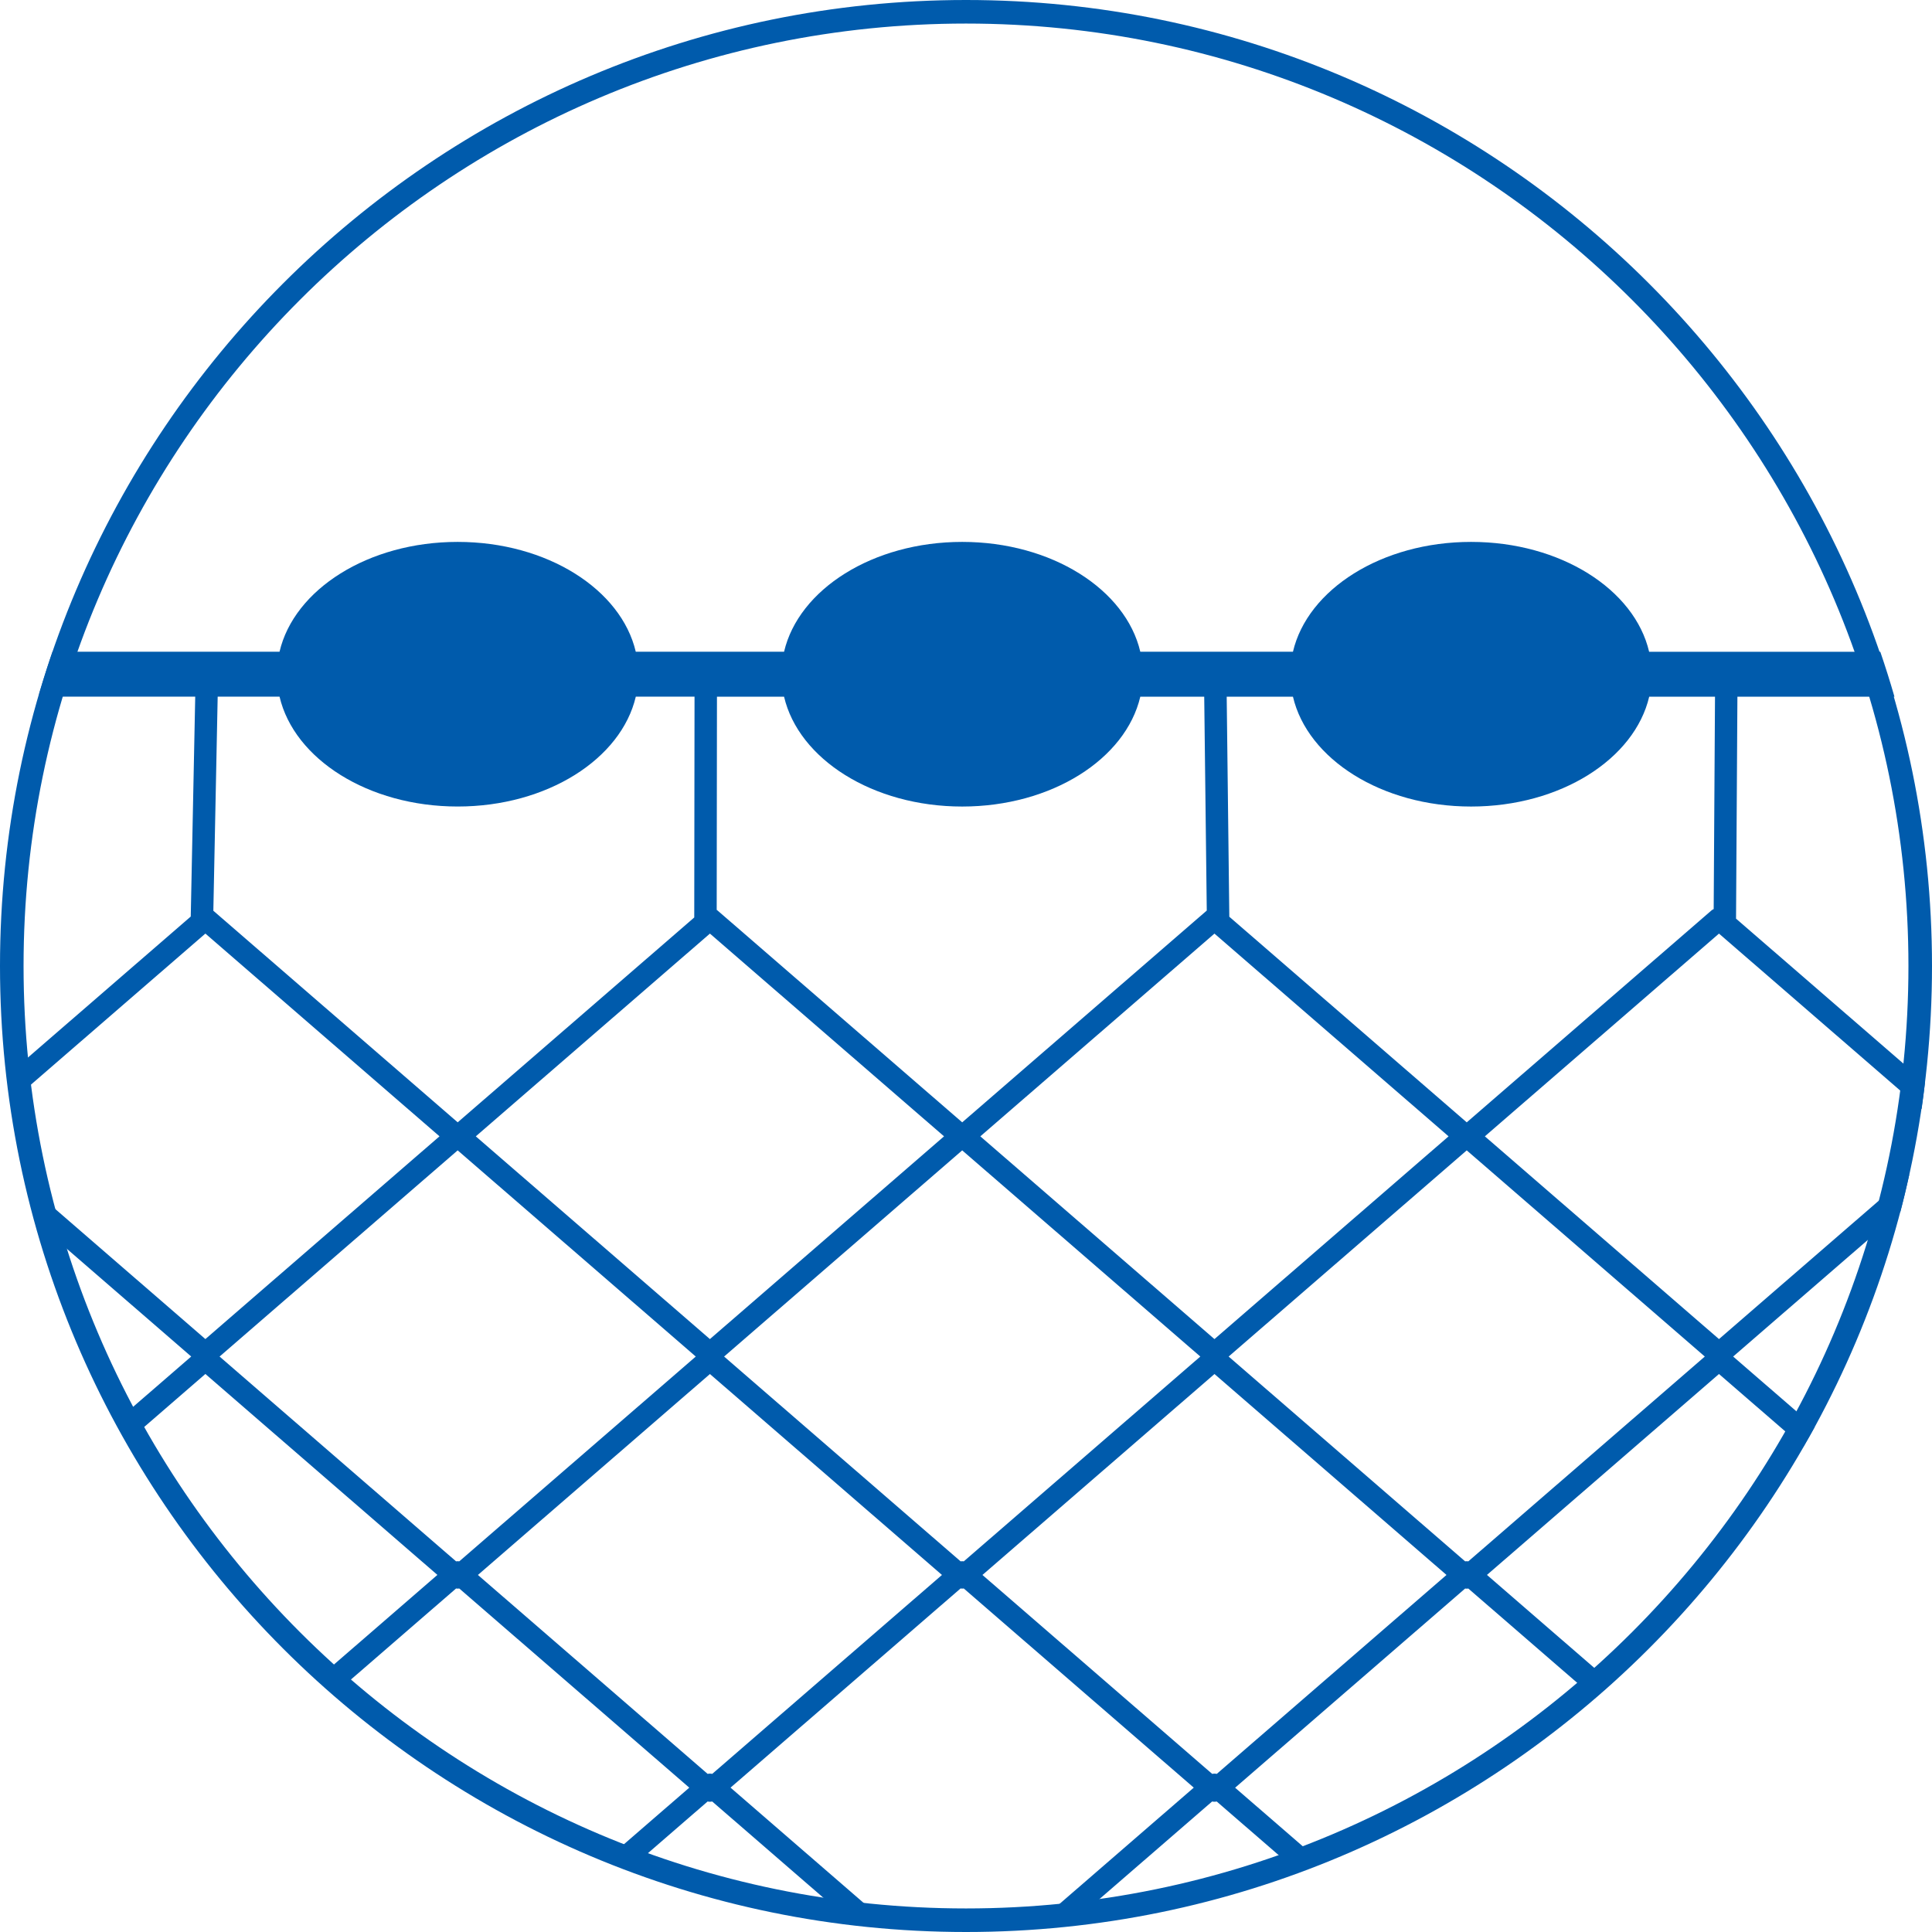
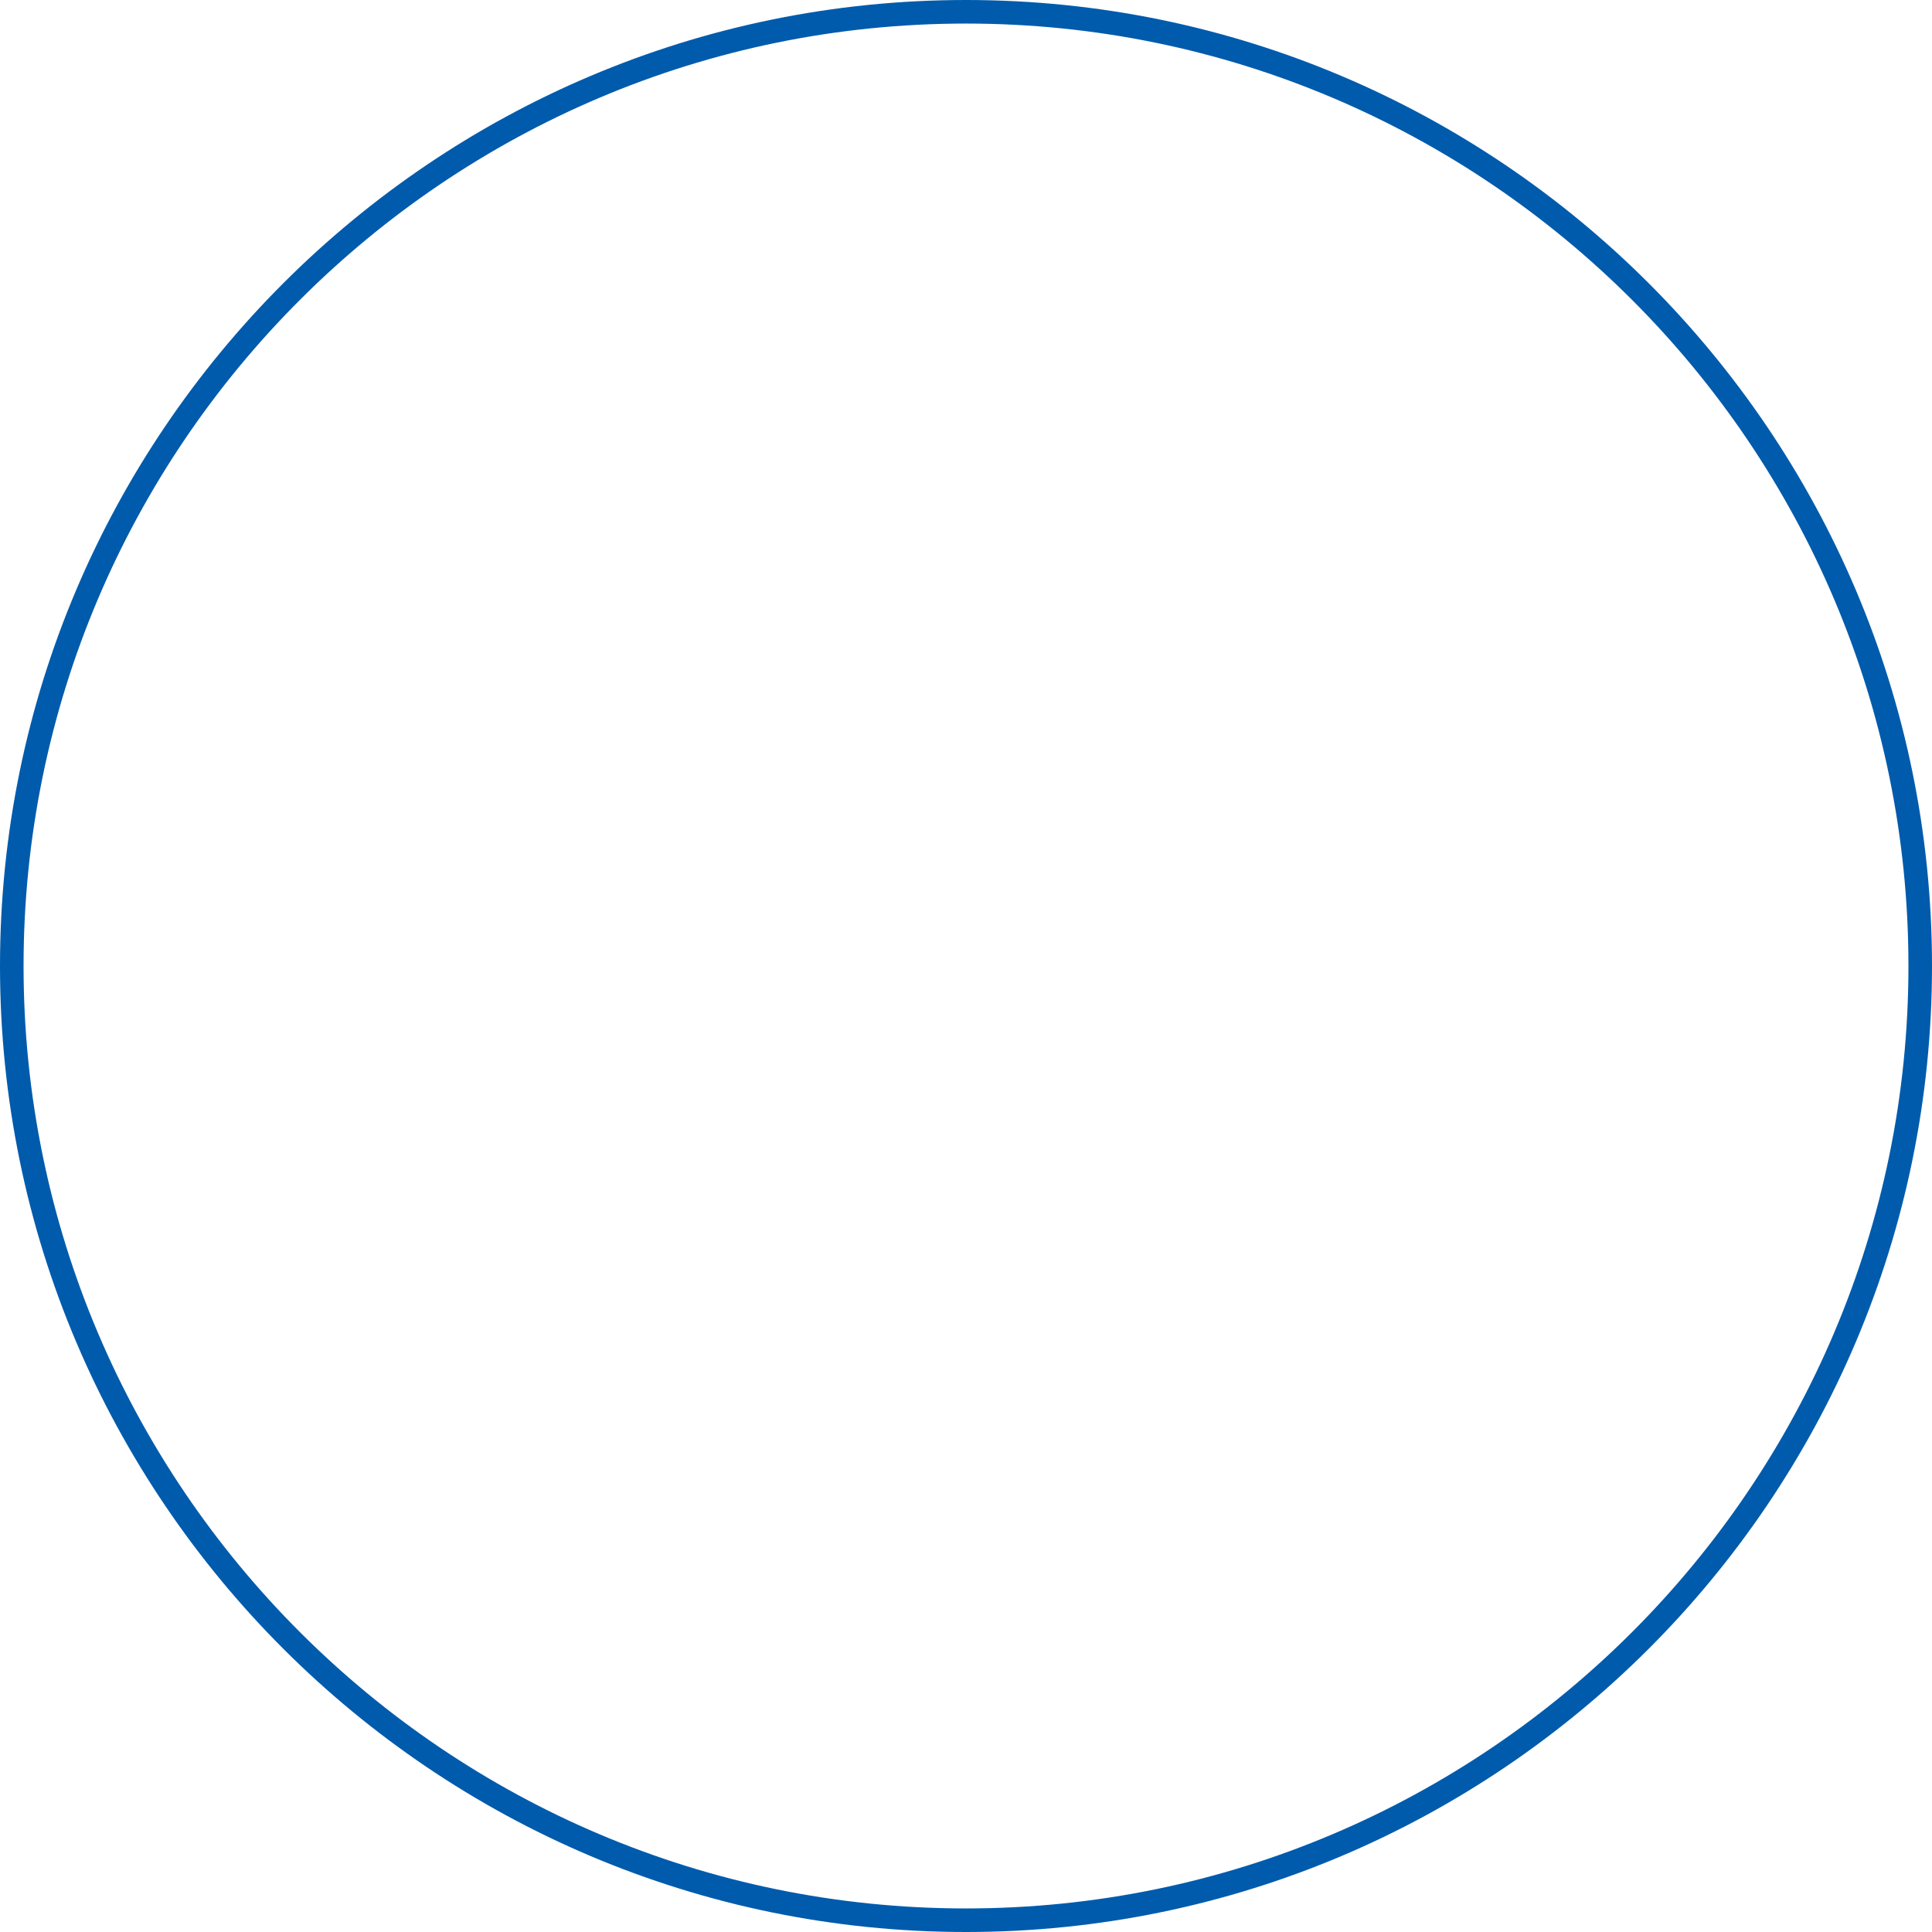
<svg xmlns="http://www.w3.org/2000/svg" version="1.1" id="レイヤー_1" x="0px" y="0px" width="82px" height="82px" viewBox="0 0 82 82" style="enable-background:new 0 0 82 82;" xml:space="preserve">
  <style type="text/css">
	.st0{fill:#005BAC;}
</style>
  <path class="st0" d="M41,82C18.393,82,0,63.607,0,41S18.393,0,41,0s41,18.392,41,41S63.608,82,41,82z M41,1C18.944,1,1,18.944,1,41  s17.943,40,40,40c22.056,0,40-17.945,40-40S63.056,1,41,1z" />
-   <path class="st0" d="M52.422,75.876l9.762-8.453c0.046,0.007,0.091,0.007,0.137,0l5.365,4.646c0.244-0.209,0.49-0.416,0.728-0.631  l-5.303-4.593l9.848-8.528l3.576,3.096c0.162-0.281,0.329-0.558,0.484-0.842l-3.459-2.995l7.098-6.146  c0.139-0.526,0.262-1.057,0.38-1.591l-8.079,6.996l-9.937-8.605l9.937-8.605l8.6,7.448c0.056-0.376,0.098-0.757,0.144-1.137  l-8.02-6.945l0.058-9.421h6.665c-0.185-0.642-0.385-1.278-0.601-1.907h-9.811C69.376,25.016,66.232,23,62.437,23  c-3.795,0-6.94,2.016-7.56,4.662h-6.479C47.778,25.016,44.634,23,40.838,23c-3.795,0-6.94,2.016-7.56,4.662h-6.294  C26.364,25.016,23.22,23,19.424,23c-3.795,0-6.94,2.016-7.56,4.662H2.229c-0.204,0.597-0.395,1.199-0.572,1.807  c0.125,0.06,0.26,0.1,0.408,0.1h6.221l-0.19,9.332l-7.8,6.754c0.044,0.38,0.091,0.76,0.144,1.137l8.277-7.168l9.937,8.605  l-9.937,8.605l-7.63-6.608c0.126,0.542,0.261,1.081,0.408,1.615l6.621,5.734l-3.214,2.783c0.154,0.286,0.319,0.565,0.479,0.847  l3.336-2.889l9.848,8.528l-5.123,4.437c0.238,0.216,0.485,0.421,0.728,0.631l5.186-4.491c0.046,0.007,0.091,0.007,0.137,0  l9.762,8.453l-3.569,3.09c0.332,0.134,0.665,0.269,1.001,0.395l3.346-2.898c0.065,0.014,0.13,0.014,0.195,0l5.992,5.189  c0.542,0.063,1.088,0.114,1.636,0.155l-6.85-5.932l9.762-8.453c0.046,0.007,0.091,0.007,0.137,0l9.762,8.453l-6.884,5.962  c0.539-0.036,1.076-0.075,1.609-0.132l6.054-5.242c0.065,0.014,0.13,0.014,0.195,0l3.458,2.994c0.338-0.124,0.668-0.262,1.002-0.394  L52.422,75.876z M72.358,57.576l-10.037,8.692c-0.046-0.007-0.091-0.007-0.137,0l-10.037-8.692l10.106-8.751L72.358,57.576z   M54.877,29.57c0.62,2.646,3.764,4.662,7.56,4.662c3.795,0,6.939-2.016,7.56-4.662h2.793l-0.056,9.014  c-0.029,0.016-0.06,0.028-0.086,0.051l-10.395,9.001l-10.077-8.727l-0.111-9.339H54.877z M61.482,48.23l-9.937,8.605l-9.937-8.605  l9.937-8.605L61.482,48.23z M30.43,29.57h2.848c0.62,2.646,3.764,4.662,7.56,4.662c3.795,0,6.939-2.016,7.56-4.662h2.713  l0.108,9.077l-10.38,8.989l-10.395-9.001c-0.008-0.007-0.017-0.009-0.025-0.015L30.43,29.57z M40.068,48.23l-9.937,8.605  l-9.937-8.605l9.937-8.605L40.068,48.23z M9.055,38.655l0.184-9.086h2.626c0.62,2.646,3.764,4.662,7.56,4.662  c3.795,0,6.939-2.016,7.56-4.662h2.493l-0.012,9.371l-10.04,8.695L9.055,38.655z M19.493,66.268c-0.046-0.007-0.091-0.007-0.137,0  L9.319,57.576l10.106-8.751l10.106,8.751L19.493,66.268z M30.229,75.289c-0.065-0.014-0.13-0.014-0.195,0l-9.75-8.443l9.848-8.528  l9.848,8.528L30.229,75.289z M40.907,66.268c-0.046-0.007-0.091-0.007-0.137,0l-10.037-8.692l10.106-8.751l10.106,8.751  L40.907,66.268z M51.448,75.289l-9.75-8.443l9.848-8.528l9.848,8.528l-9.75,8.443C51.578,75.275,51.513,75.275,51.448,75.289z" />
</svg>